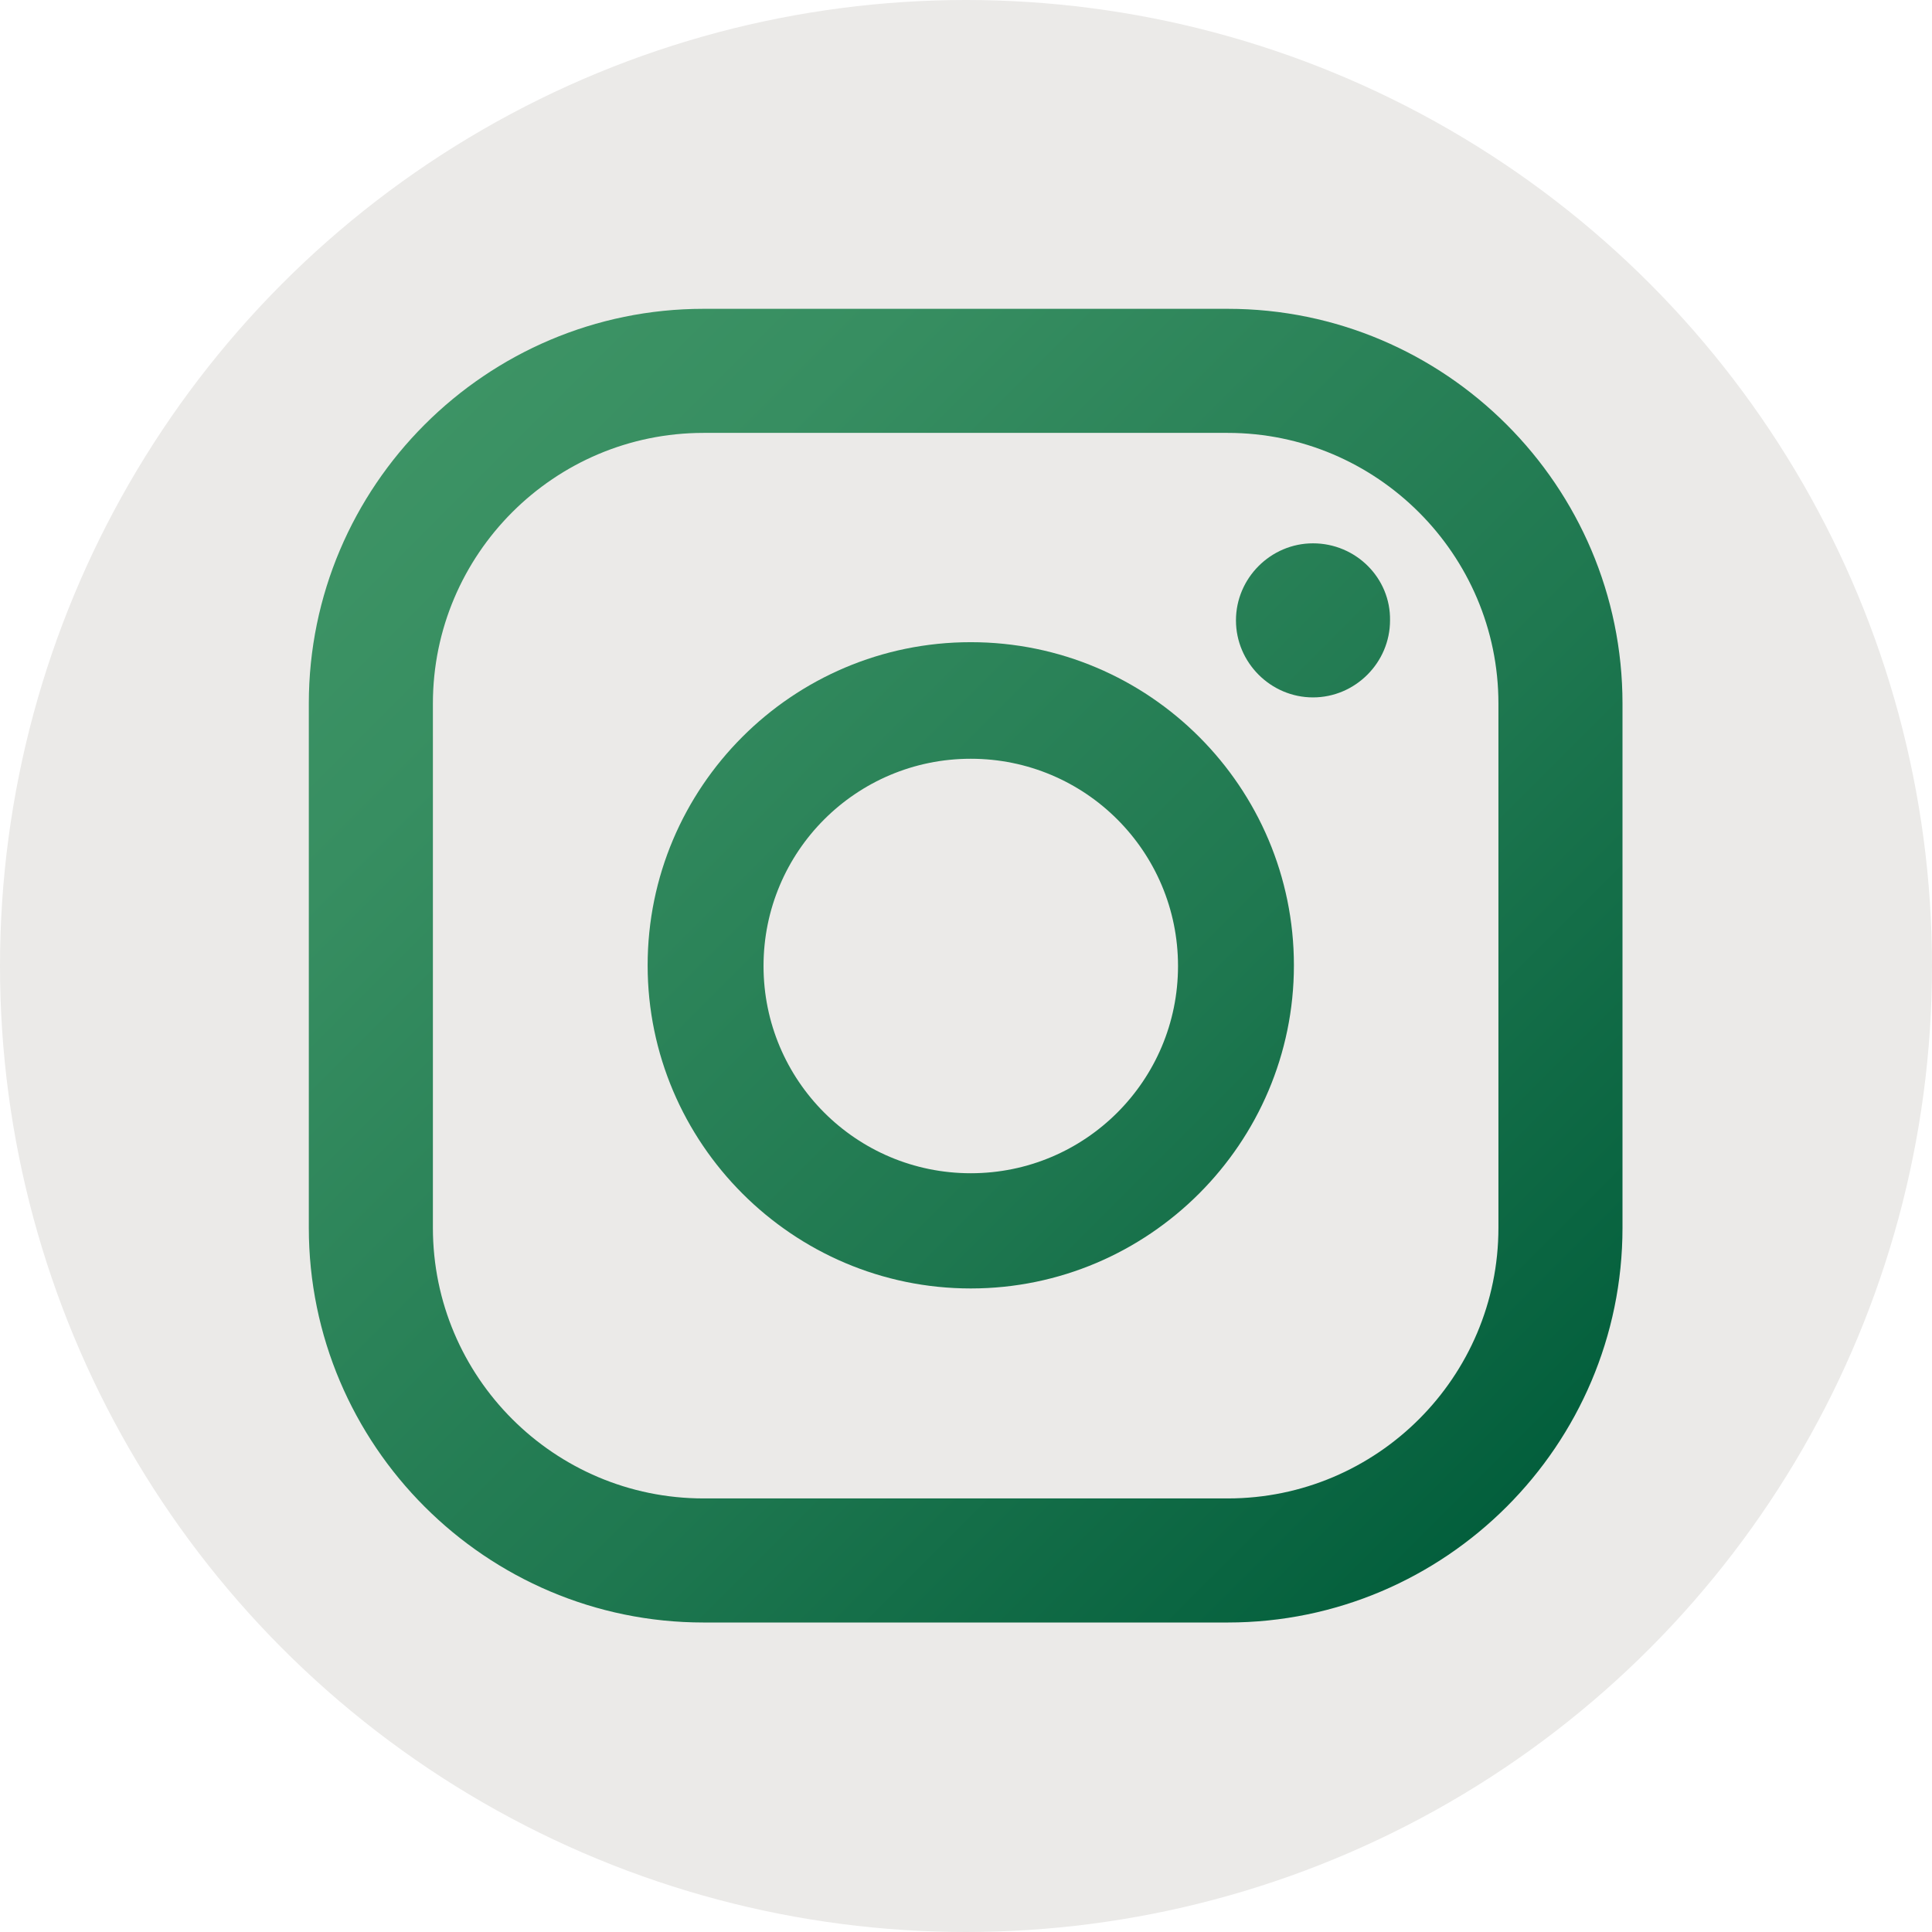
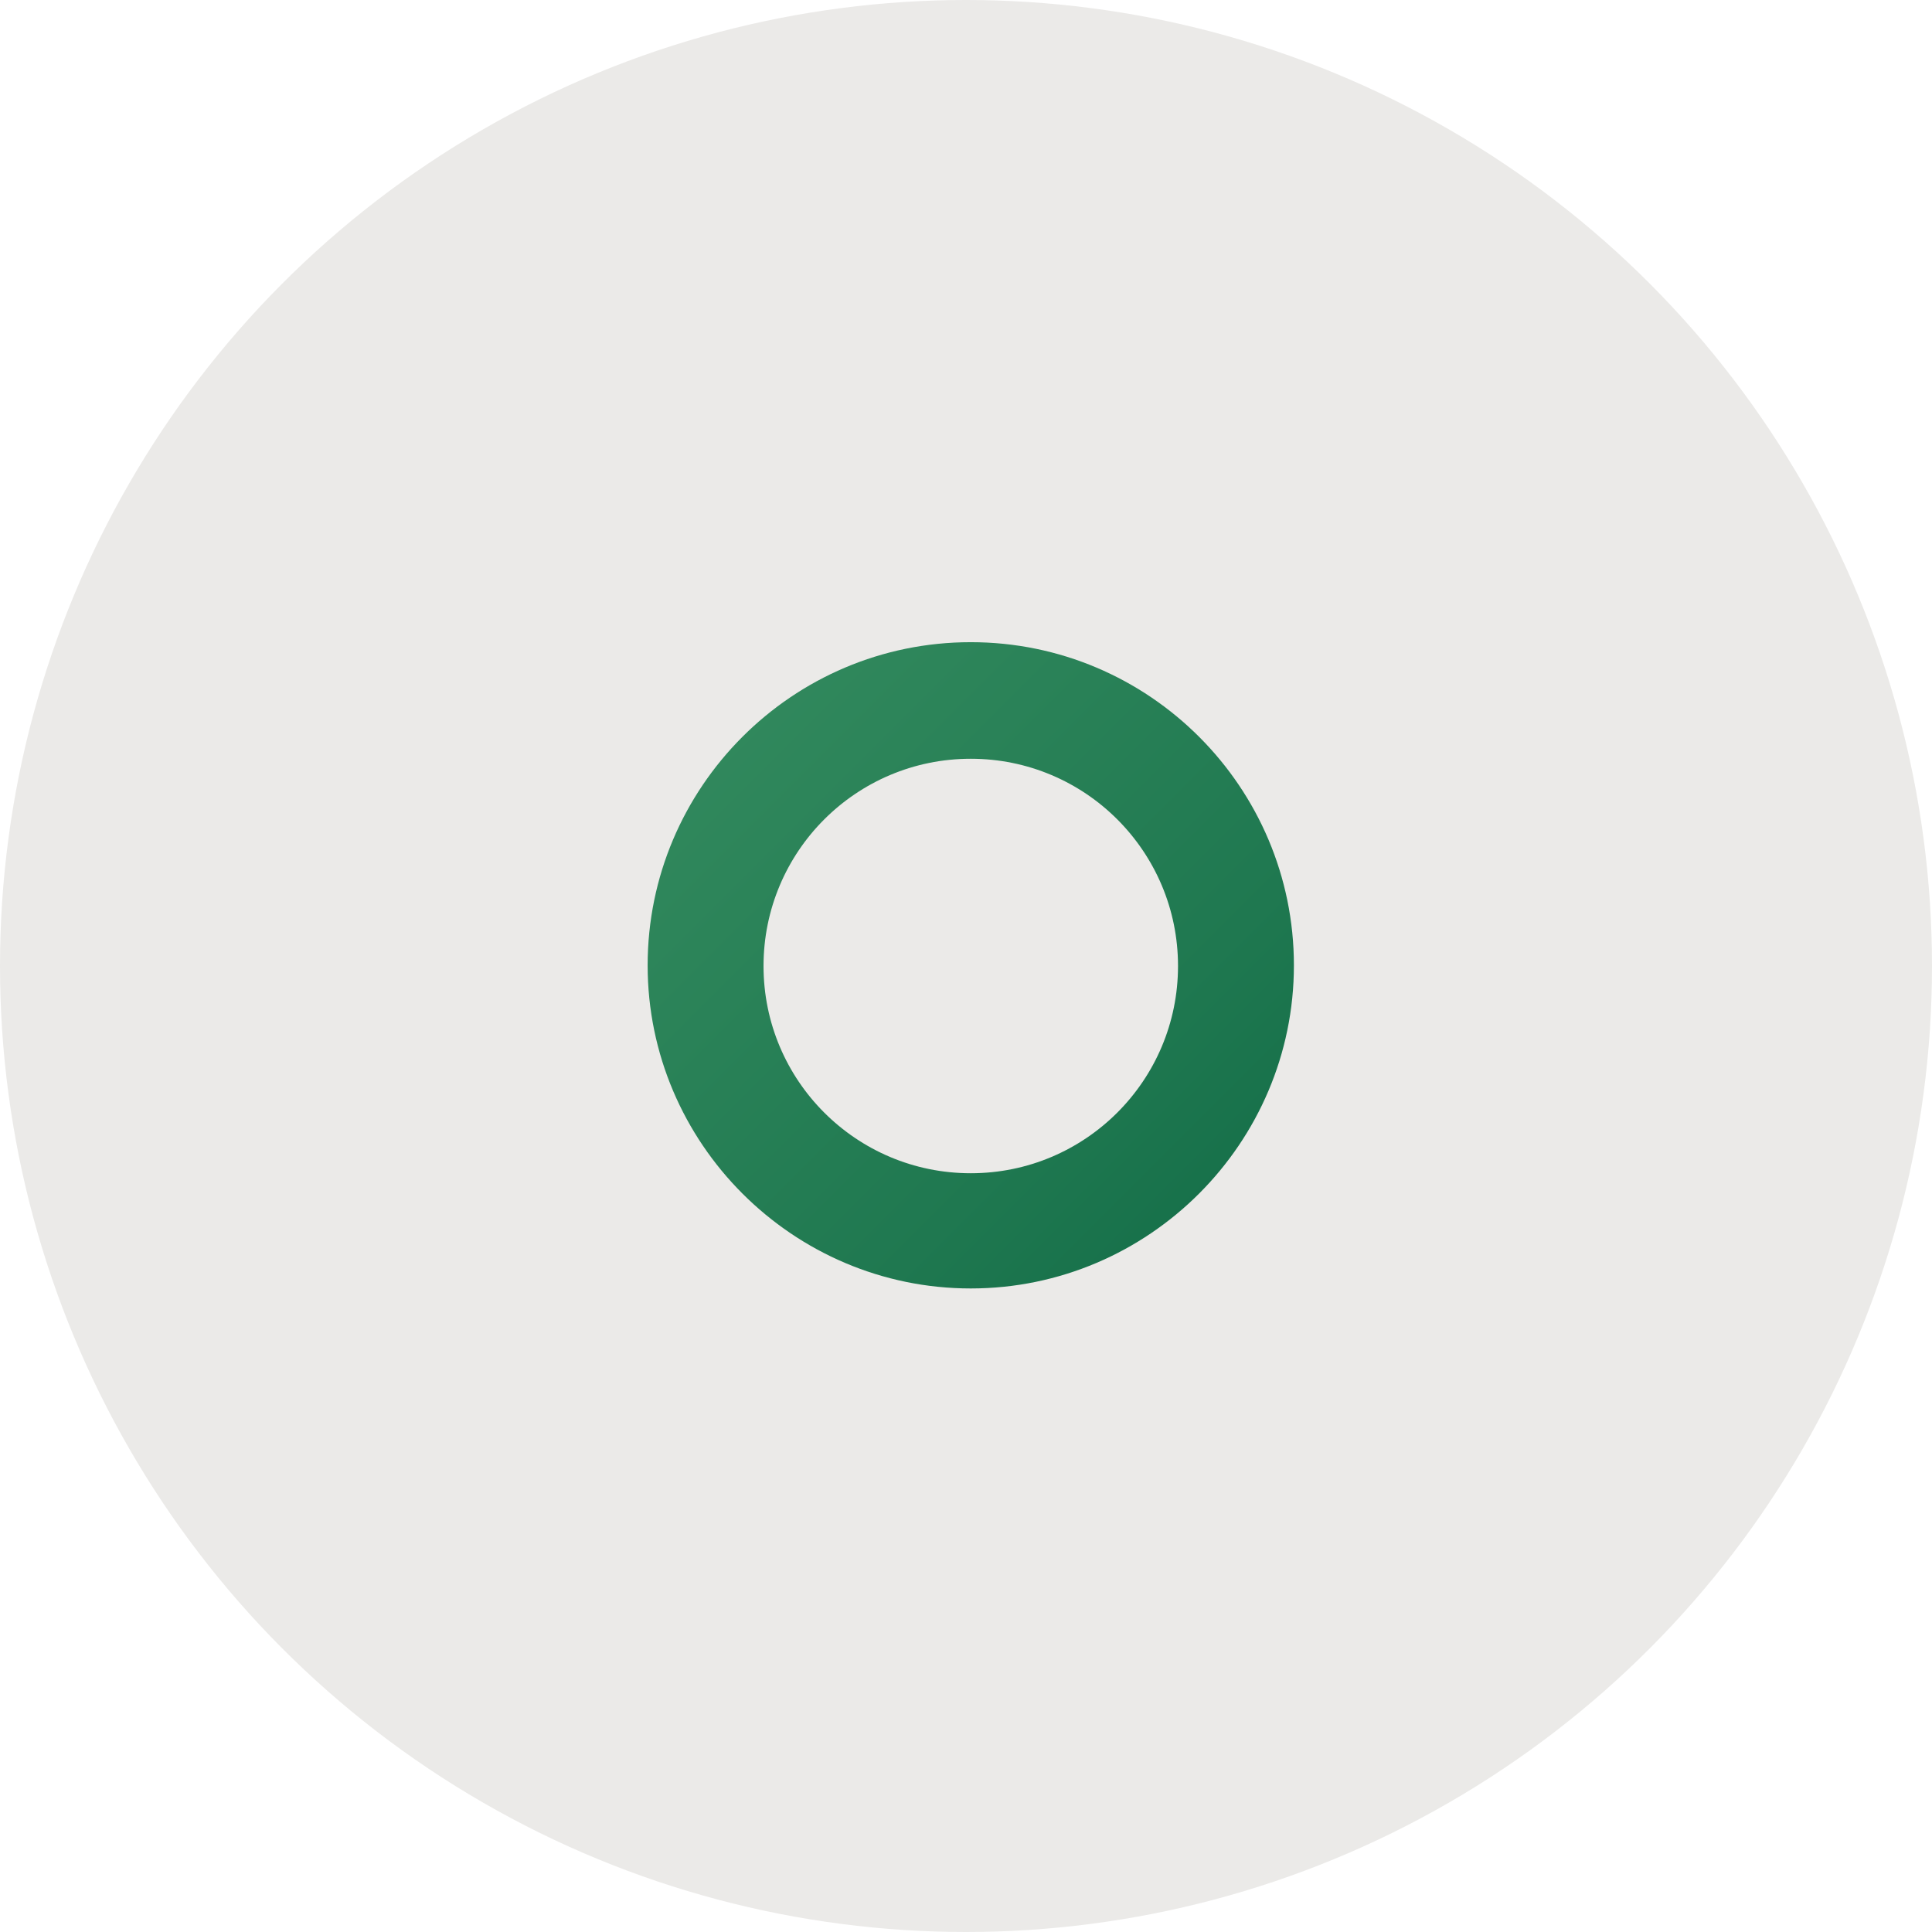
<svg xmlns="http://www.w3.org/2000/svg" xmlns:xlink="http://www.w3.org/1999/xlink" id="Layer_2" data-name="Layer 2" viewBox="0 0 283.4 283.4">
  <defs>
    <style>
      .cls-1 {
        fill: url(#linear-gradient-2);
      }

      .cls-2 {
        fill: url(#linear-gradient-3);
      }

      .cls-3 {
        fill: #ebeae8;
      }

      .cls-4 {
        fill: url(#linear-gradient);
      }
    </style>
    <linearGradient id="linear-gradient" x1="261.79" y1="-266.45" x2="443" y2="-85.24" gradientTransform="translate(-164.3 262.3)" gradientUnits="userSpaceOnUse">
      <stop offset="0" stop-color="#409667" />
      <stop offset=".23" stop-color="#378e61" />
      <stop offset=".62" stop-color="#1f7850" />
      <stop offset="1" stop-color="#005c3a" />
    </linearGradient>
    <linearGradient id="linear-gradient-2" x1="211.37" y1="-216.03" x2="392.58" y2="-34.82" xlink:href="#linear-gradient" />
    <linearGradient id="linear-gradient-3" x1="210.97" y1="-215.63" x2="392.18" y2="-34.42" xlink:href="#linear-gradient" />
  </defs>
  <g id="Layer_2-2" data-name="Layer 2">
    <g>
      <circle class="cls-3" cx="141.7" cy="141.7" r="141.7" />
      <g>
-         <path class="cls-4" d="M192.6,79.7c-6.2,0-11.3,5.1-11.3,11.3s5.1,11.3,11.3,11.3,11.3-5.1,11.3-11.3c.1-6.2-5-11.3-11.3-11.3Z" />
        <path class="cls-1" d="M142.4,94.2c-26.2,0-47.4,21.3-47.4,47.4s21.3,47.4,47.4,47.4,47.4-21.3,47.4-47.4-21.2-47.4-47.4-47.4ZM142.4,172.1c-16.8,0-30.4-13.6-30.4-30.4s13.6-30.4,30.4-30.4,30.4,13.6,30.4,30.4-13.6,30.4-30.4,30.4Z" />
-         <path class="cls-2" d="M180.1,238h-76.9c-31.9,0-57.9-26-57.9-57.9v-76.9c0-31.9,26-57.9,57.9-57.9h76.9c31.9,0,57.9,26,57.9,57.9v76.9c0,31.9-26,57.9-57.9,57.9ZM103.2,63.5c-21.9,0-39.7,17.8-39.7,39.7v76.9c0,21.9,17.8,39.7,39.7,39.7h76.9c21.9,0,39.7-17.8,39.7-39.7v-76.9c0-21.9-17.9-39.7-39.7-39.7,0,0-76.9,0-76.9,0Z" />
      </g>
    </g>
  </g>
</svg>